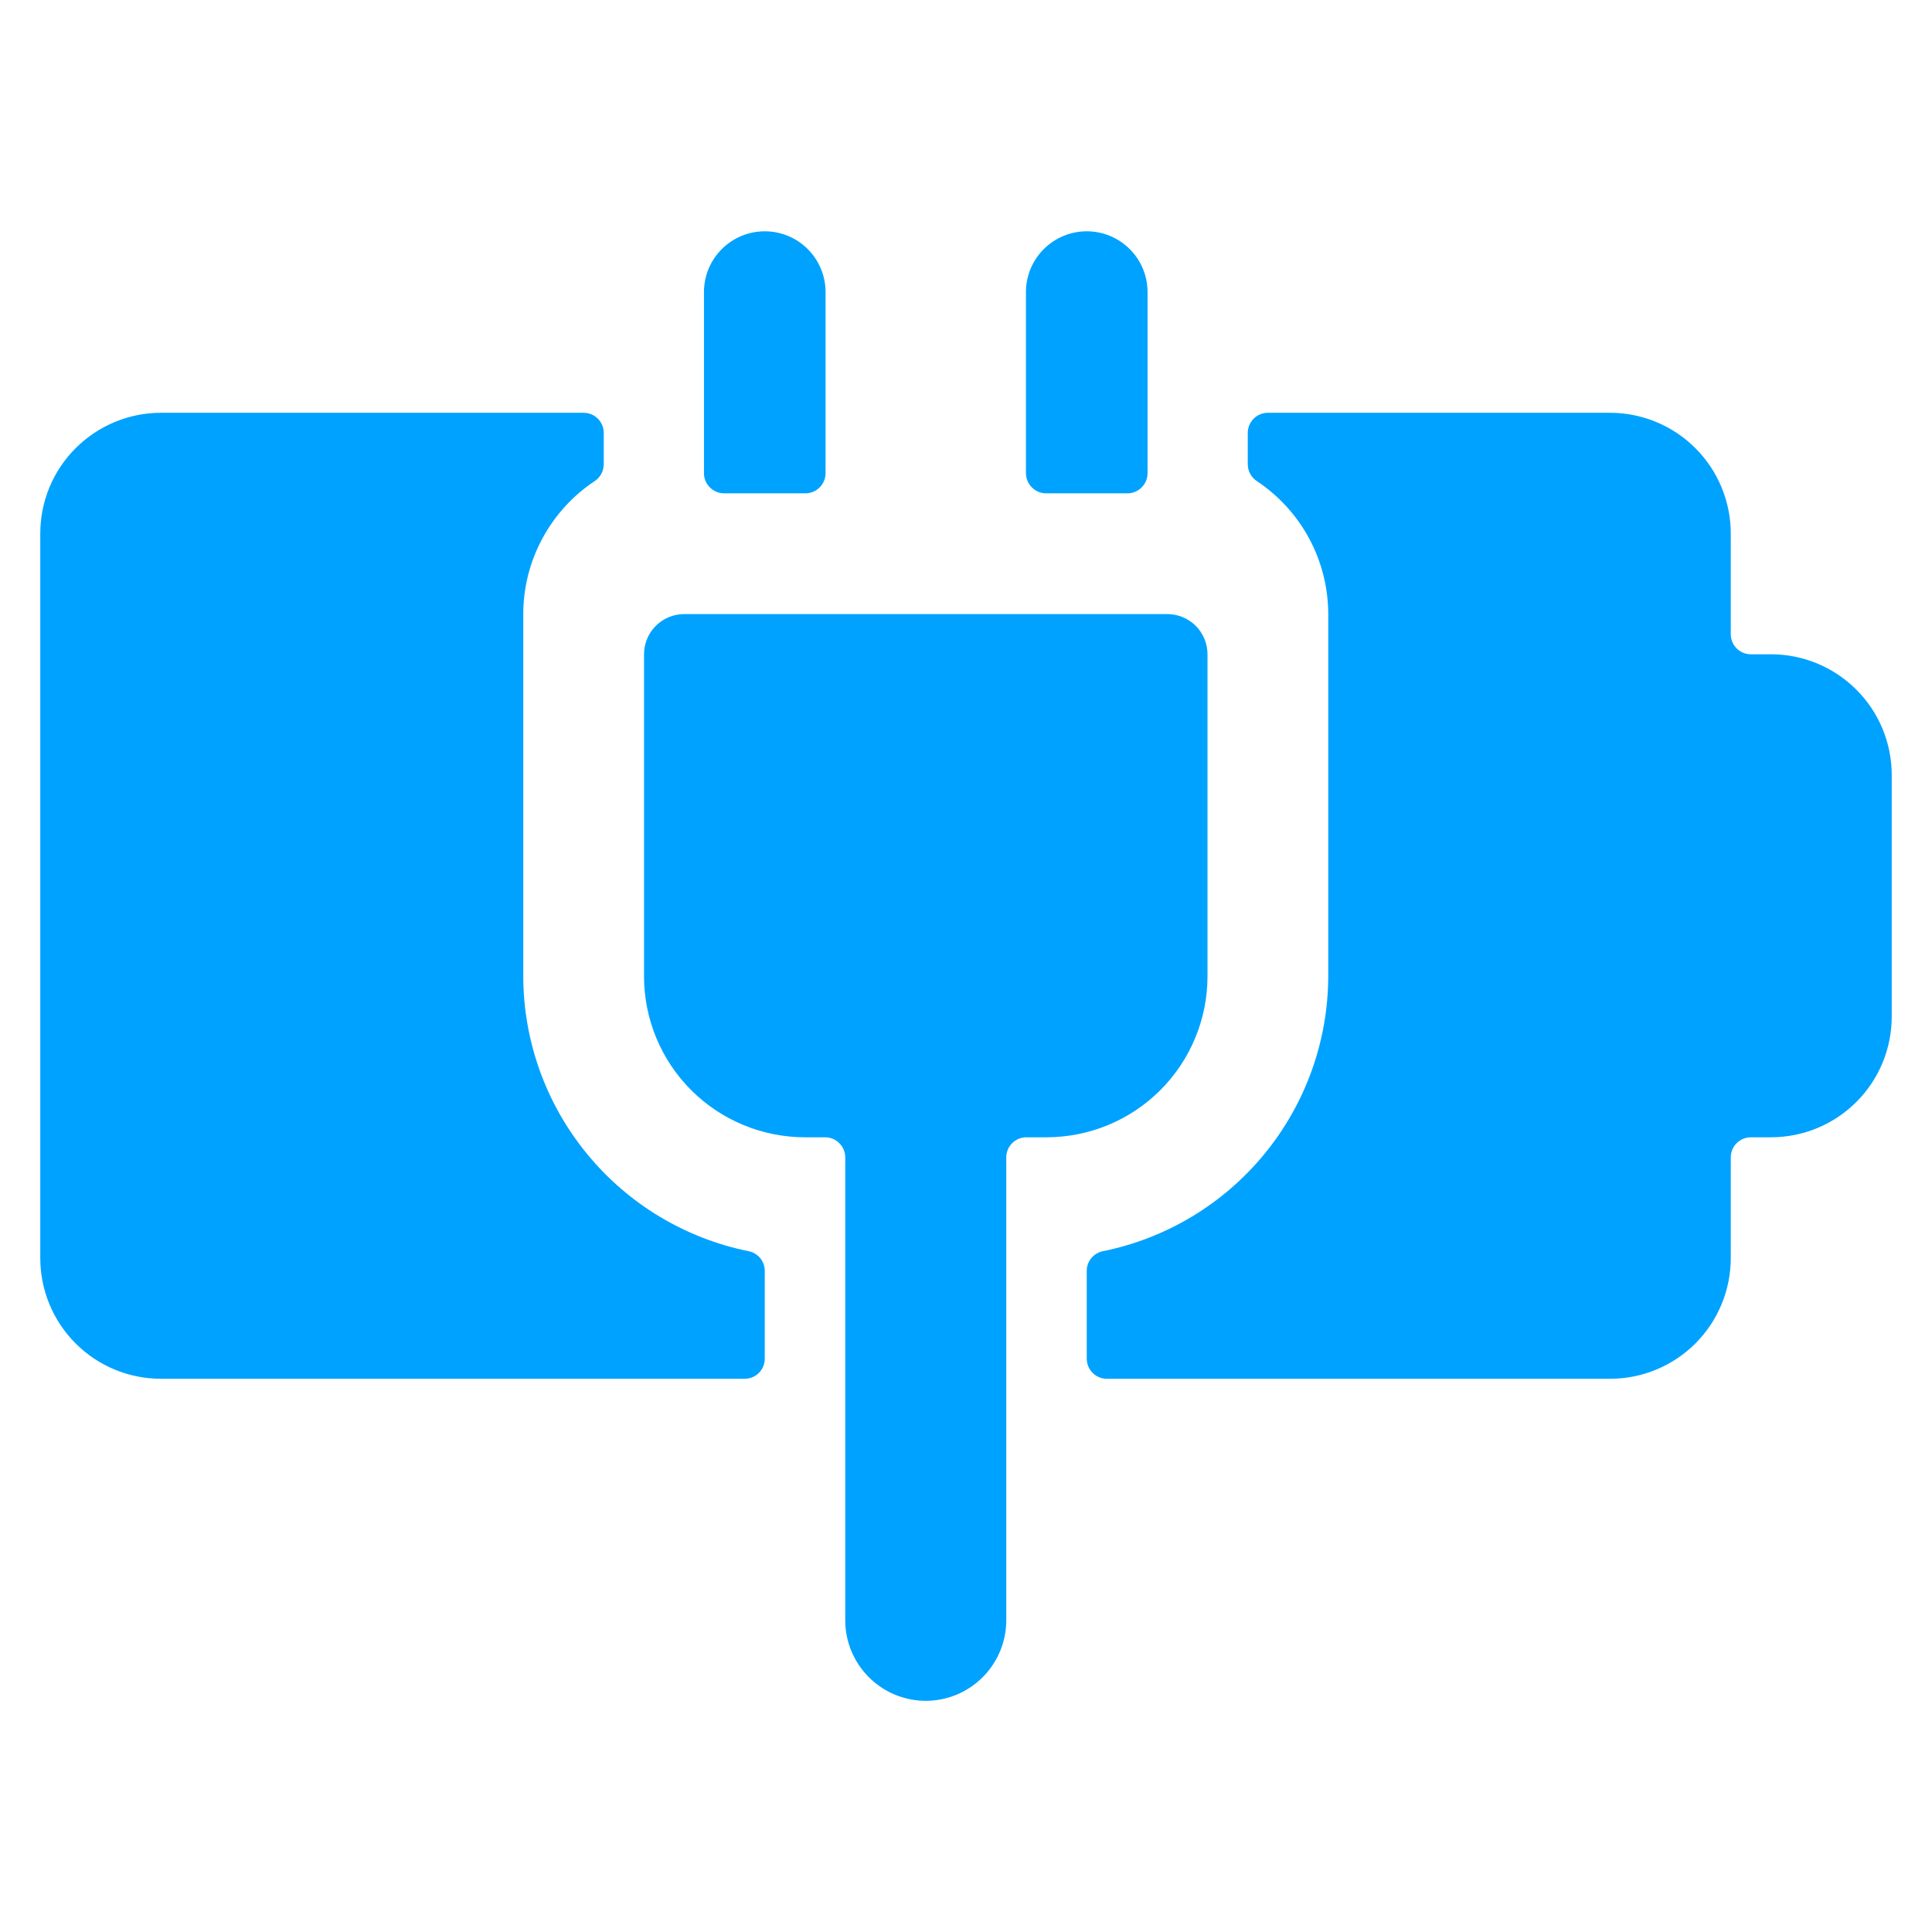
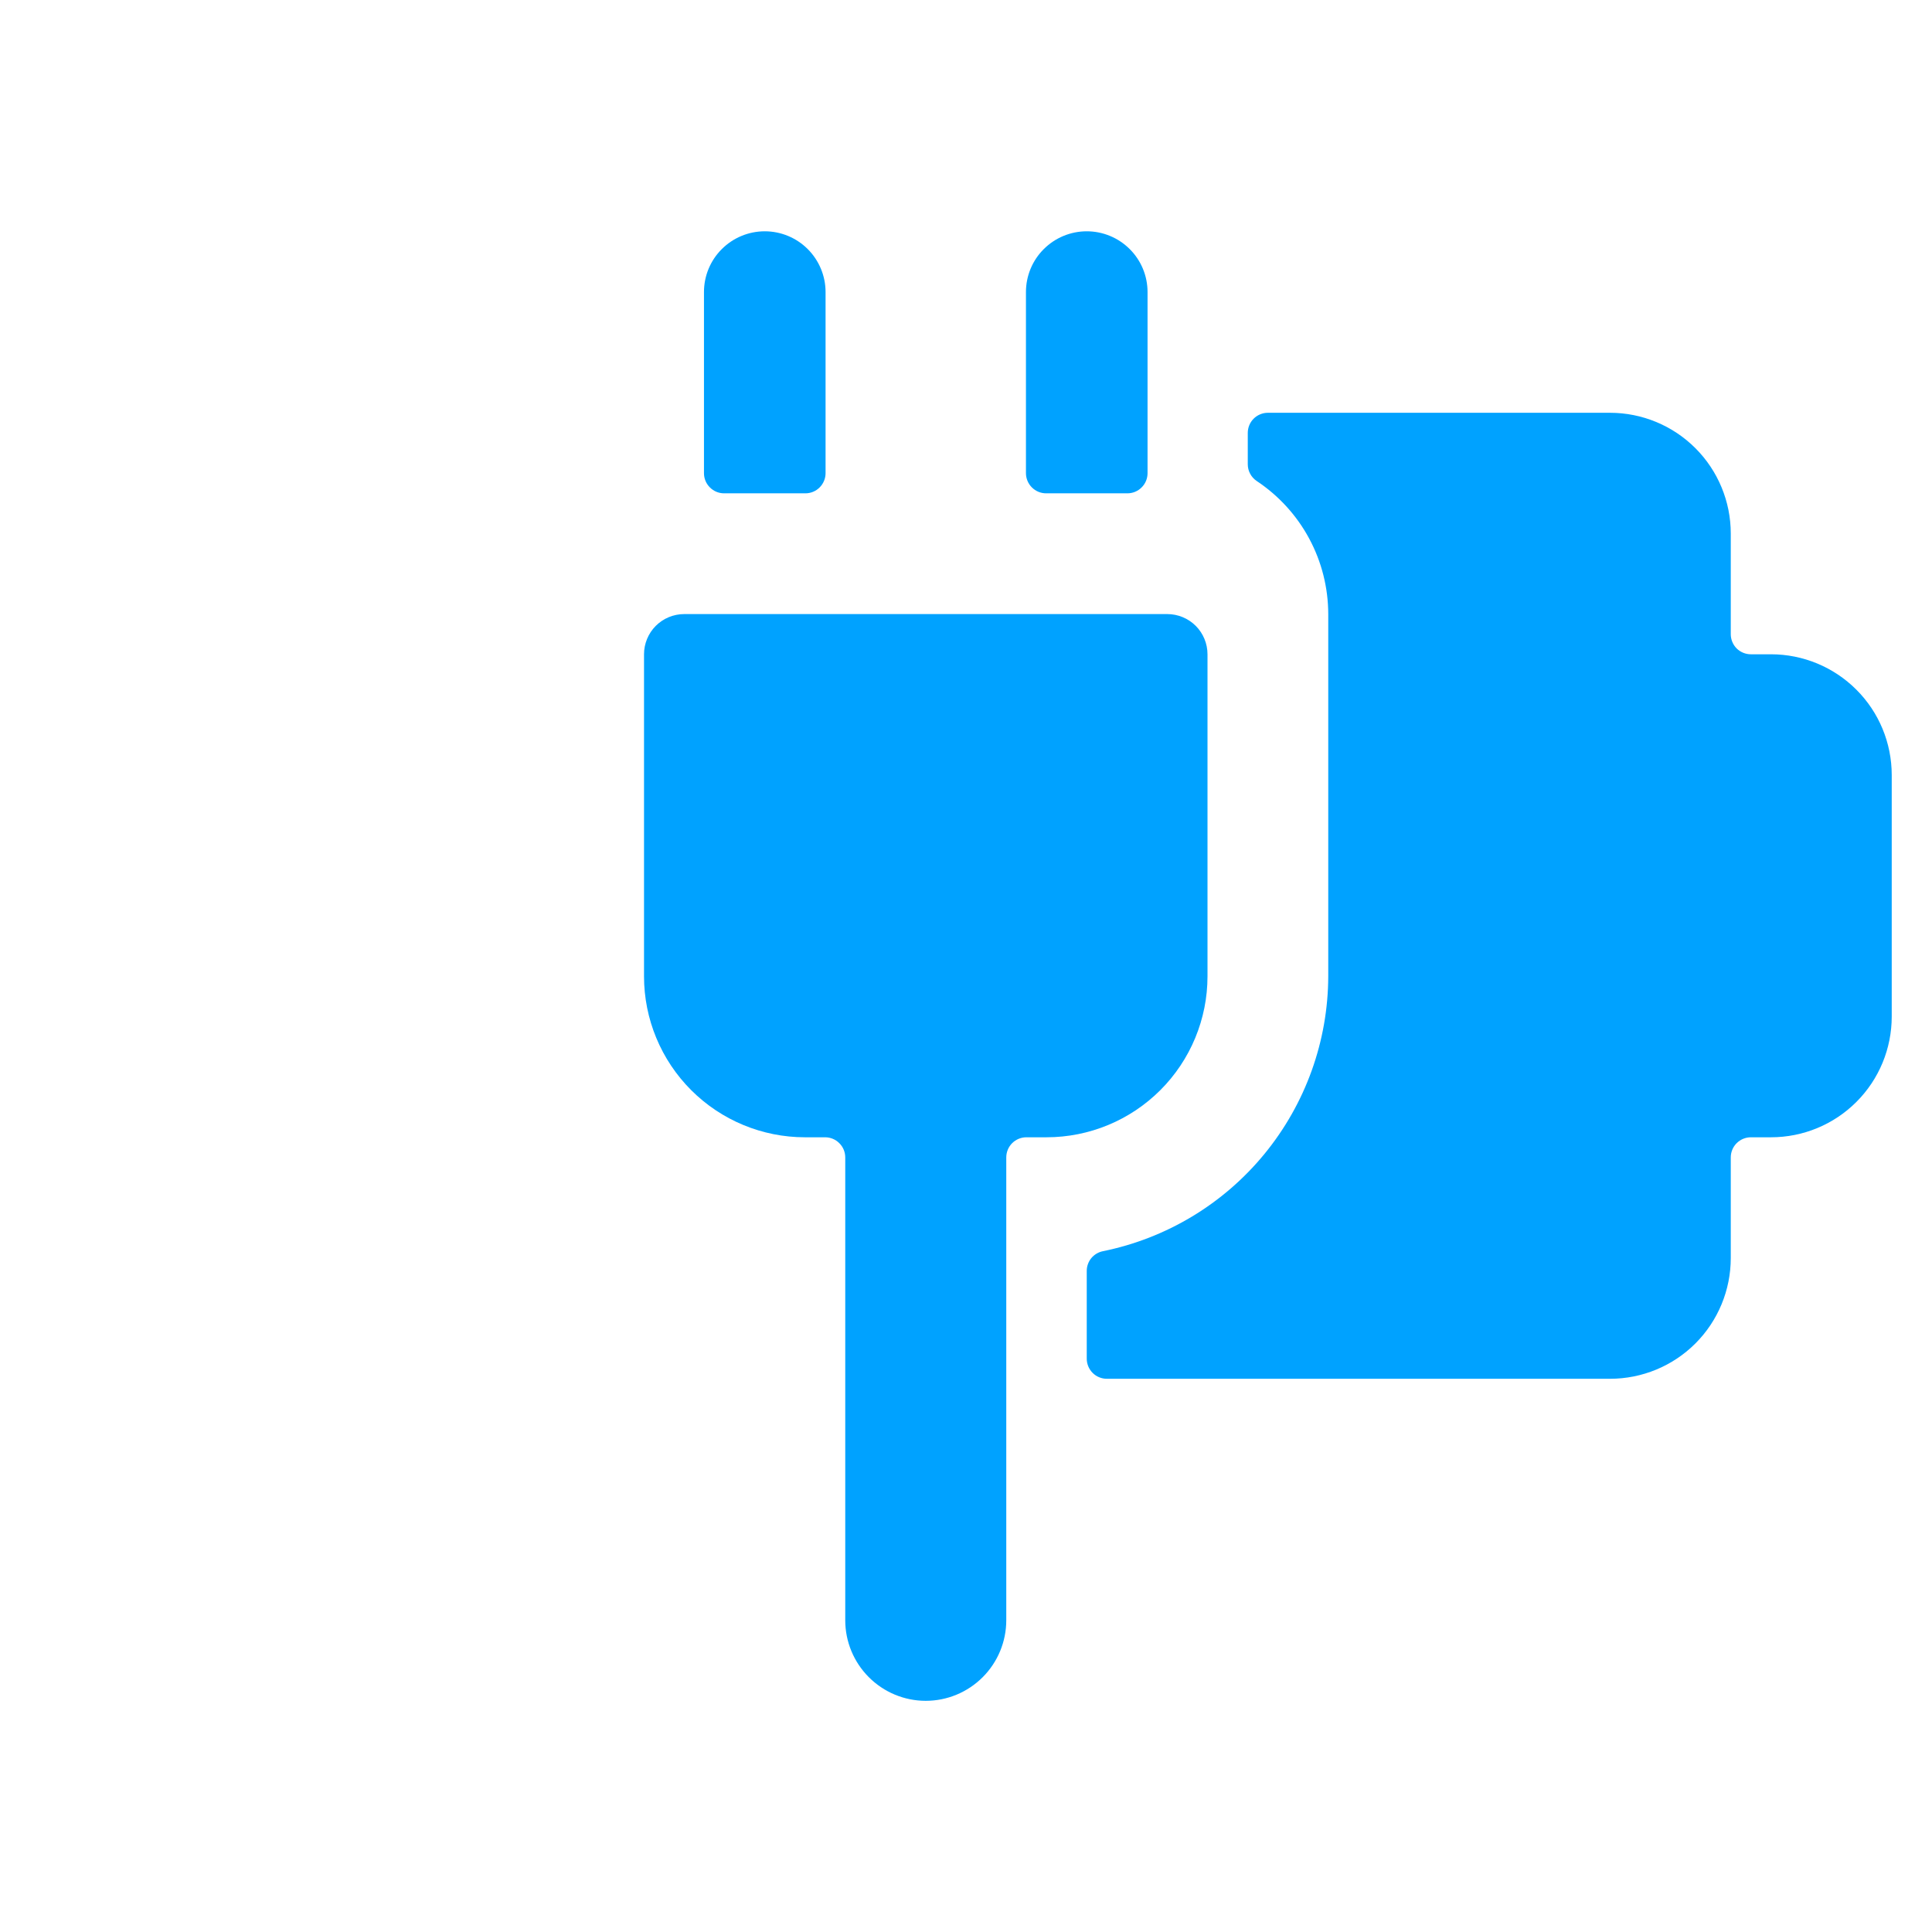
<svg xmlns="http://www.w3.org/2000/svg" width="32" height="32" viewBox="0 0 32 32" fill="none">
  <path d="M31.333 12.837C31.333 12.307 31.123 11.798 30.747 11.423C30.372 11.048 29.864 10.837 29.333 10.837H29C28.912 10.837 28.827 10.802 28.764 10.74C28.702 10.677 28.667 10.592 28.667 10.504V8.837C28.667 8.307 28.456 7.798 28.081 7.423C27.706 7.048 27.197 6.837 26.667 6.837H21C20.912 6.837 20.827 6.872 20.764 6.935C20.702 6.997 20.667 7.082 20.667 7.171V7.689C20.667 7.744 20.68 7.798 20.706 7.846C20.732 7.895 20.769 7.936 20.815 7.967C21.178 8.208 21.477 8.535 21.684 8.92C21.891 9.304 21.999 9.734 22 10.171V16.171C21.997 17.244 21.624 18.282 20.944 19.112C20.264 19.942 19.318 20.511 18.267 20.724C18.192 20.739 18.124 20.78 18.075 20.839C18.027 20.898 18 20.973 18 21.049V22.504C18 22.592 18.035 22.677 18.098 22.74C18.16 22.802 18.245 22.837 18.333 22.837H26.667C27.197 22.837 27.706 22.627 28.081 22.252C28.456 21.877 28.667 21.368 28.667 20.837V19.171C28.667 19.082 28.702 18.997 28.764 18.935C28.827 18.872 28.912 18.837 29 18.837H29.333C29.864 18.837 30.372 18.627 30.747 18.252C31.123 17.877 31.333 17.368 31.333 16.837V12.837Z" fill="#00A2FF" />
-   <path d="M12.667 21.049C12.667 20.973 12.64 20.898 12.592 20.839C12.543 20.779 12.475 20.739 12.4 20.724C11.349 20.511 10.403 19.942 9.723 19.112C9.042 18.282 8.669 17.244 8.667 16.171V10.171C8.667 9.734 8.776 9.304 8.983 8.92C9.19 8.535 9.488 8.208 9.852 7.967C9.898 7.936 9.935 7.895 9.961 7.846C9.986 7.798 10 7.744 10 7.689V7.171C10 7.082 9.965 6.997 9.902 6.935C9.84 6.872 9.755 6.837 9.667 6.837H2.667C2.136 6.837 1.628 7.048 1.253 7.423C0.877 7.798 0.667 8.307 0.667 8.837V20.837C0.667 21.368 0.877 21.877 1.253 22.252C1.628 22.627 2.136 22.837 2.667 22.837H12.333C12.422 22.837 12.507 22.802 12.569 22.74C12.632 22.677 12.667 22.592 12.667 22.504V21.049Z" fill="#00A2FF" />
  <path d="M11.66 7.837C11.66 7.926 11.695 8.011 11.758 8.073C11.82 8.136 11.905 8.171 11.993 8.171H13.34C13.429 8.171 13.513 8.136 13.576 8.073C13.638 8.011 13.674 7.926 13.674 7.837V4.837C13.674 4.57 13.567 4.314 13.379 4.126C13.19 3.937 12.934 3.831 12.667 3.831C12.4 3.831 12.144 3.937 11.955 4.126C11.766 4.314 11.66 4.57 11.66 4.837V7.837Z" fill="#00A2FF" />
  <path d="M16.993 7.837C16.993 7.926 17.029 8.011 17.091 8.073C17.154 8.136 17.238 8.171 17.327 8.171H18.673C18.762 8.171 18.847 8.136 18.909 8.073C18.972 8.011 19.007 7.926 19.007 7.837V4.837C19.007 4.57 18.901 4.314 18.712 4.126C18.523 3.937 18.267 3.831 18 3.831C17.733 3.831 17.477 3.937 17.288 4.126C17.099 4.314 16.993 4.57 16.993 4.837V7.837Z" fill="#00A2FF" />
  <path d="M16.667 19.171C16.667 19.082 16.702 18.997 16.764 18.935C16.827 18.872 16.912 18.837 17 18.837H17.333C18.041 18.837 18.719 18.556 19.219 18.056C19.719 17.556 20 16.878 20 16.171V10.837C20 10.661 19.93 10.491 19.805 10.366C19.68 10.241 19.51 10.171 19.333 10.171H11.333C11.157 10.171 10.987 10.241 10.862 10.366C10.737 10.491 10.667 10.661 10.667 10.837V16.171C10.667 16.878 10.948 17.556 11.448 18.056C11.948 18.556 12.626 18.837 13.333 18.837H13.667C13.755 18.837 13.84 18.872 13.902 18.935C13.965 18.997 14 19.082 14 19.171V26.837C14 27.191 14.141 27.53 14.391 27.78C14.641 28.03 14.98 28.171 15.333 28.171C15.687 28.171 16.026 28.03 16.276 27.78C16.526 27.53 16.667 27.191 16.667 26.837V19.171Z" fill="#00A2FF" />
</svg>